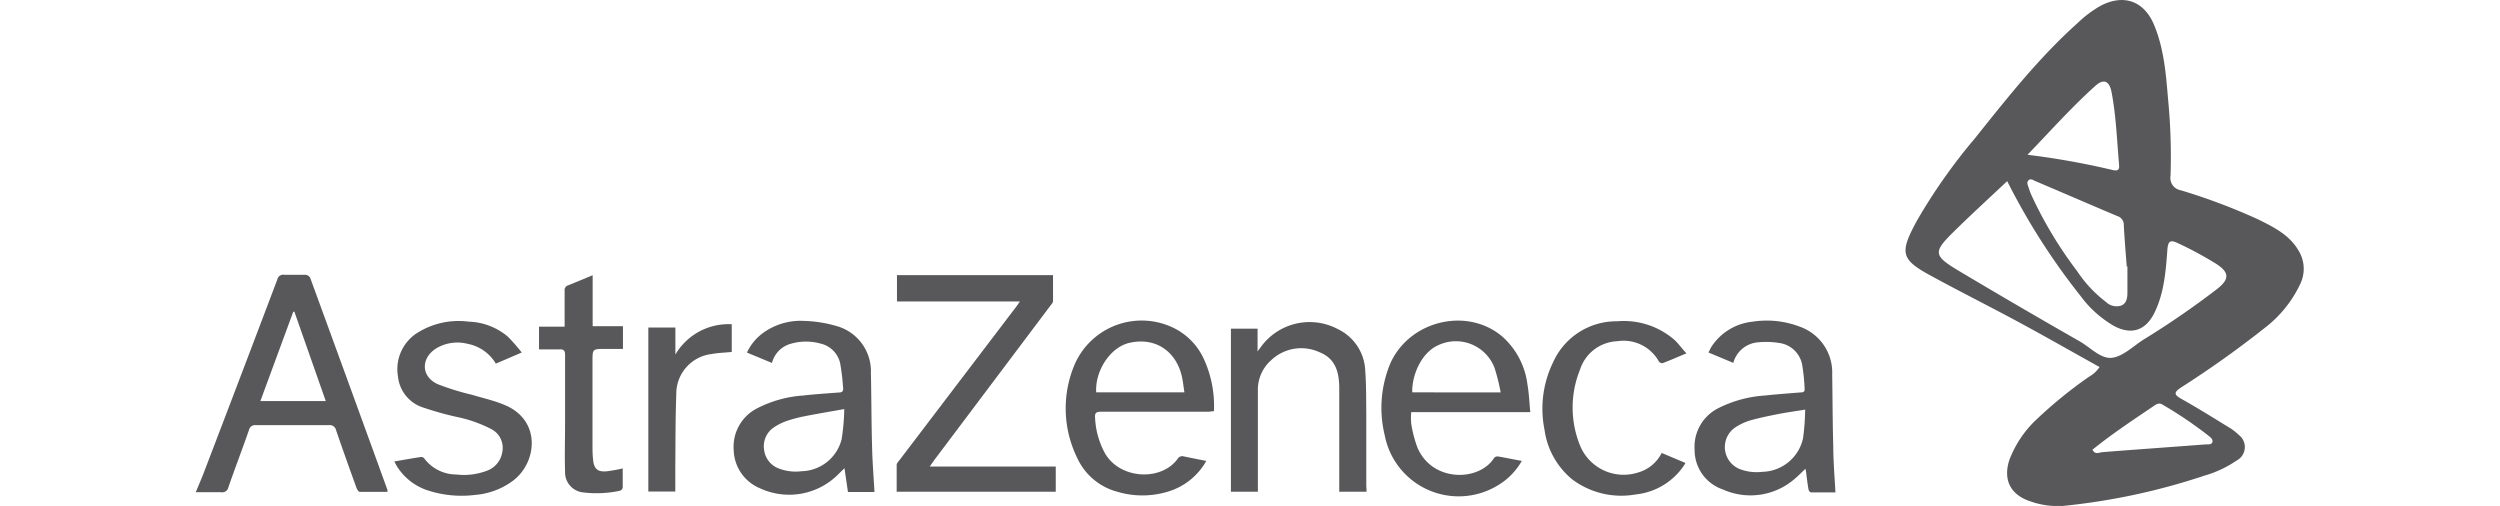
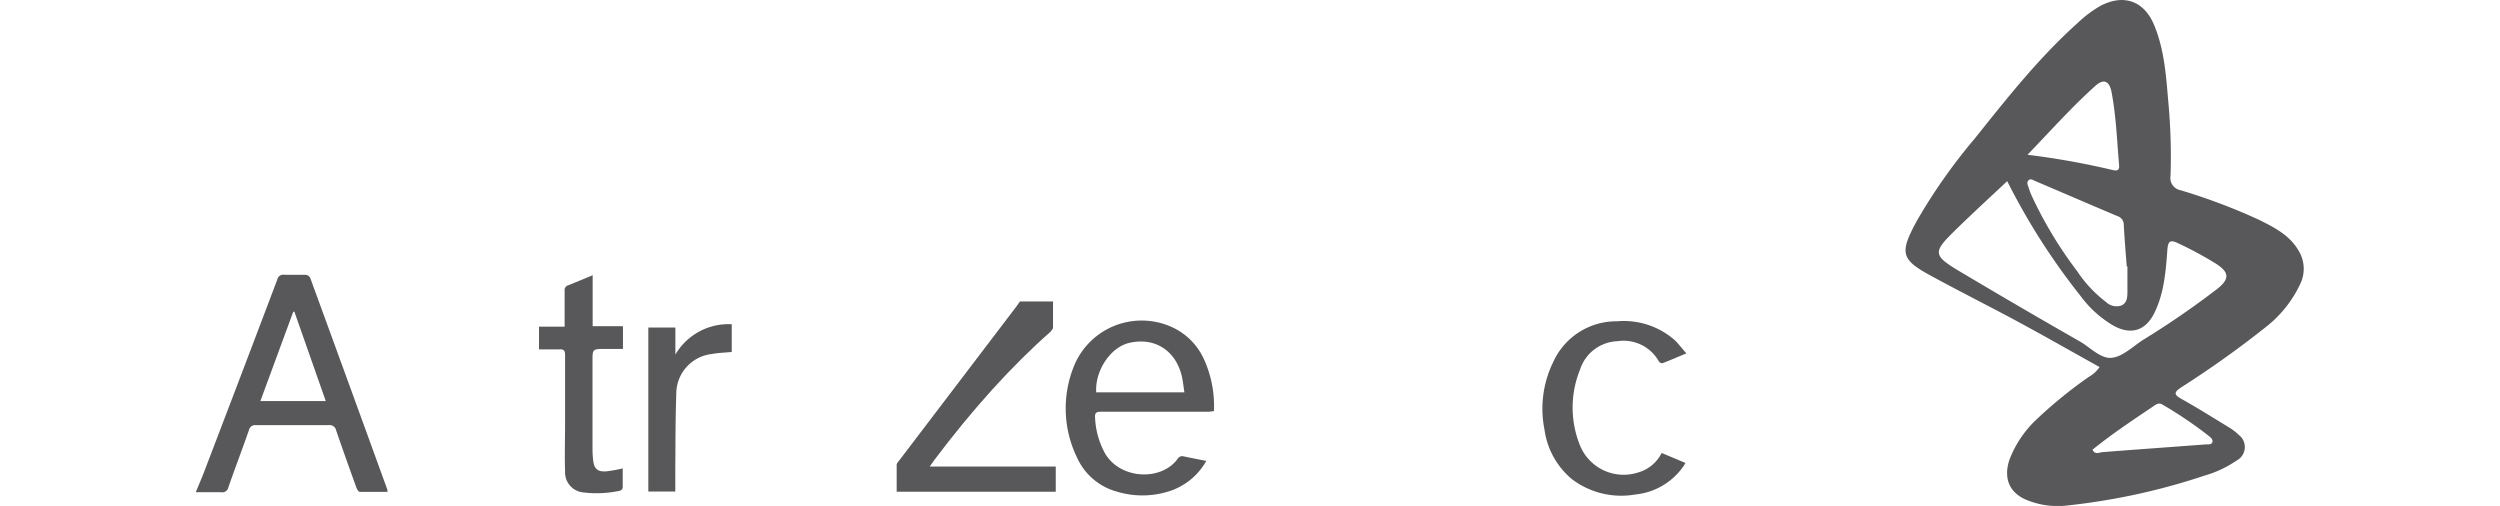
<svg xmlns="http://www.w3.org/2000/svg" viewBox="0 0 330 66.78">
  <defs>
    <style>.cls-1{fill:#58585a;}</style>
  </defs>
  <g id="Layer_18" data-name="Layer 18">
    <path class="cls-1" d="M25.9,64.84c.35-.86.72-1.7,1.05-2.57Q31.8,49.6,36.6,36.91a.8.8,0,0,1,.93-.64c.93,0,1.87,0,2.8,0a.81.81,0,0,1,.61.39q5.12,14,10.2,28a1.47,1.47,0,0,1,0,.27c-1.22,0-2.42,0-3.63,0-.16,0-.37-.31-.45-.52-.91-2.52-1.82-5.06-2.69-7.6a.87.87,0,0,0-1-.69c-3.19,0-6.39,0-9.58,0a.83.83,0,0,0-.93.66c-.88,2.52-1.83,5-2.71,7.53a.83.83,0,0,1-1,.66c-1.11,0-2.21,0-3.32,0ZM43,52.94,38.86,41.15h-.15L34.37,52.94Z" />
-     <path class="cls-1" d="M122.73,61.58h16.63v3.33h-21c0-1.2,0-2.38,0-3.57,0-.19.2-.38.33-.55l15.51-20.38c.13-.17.24-.35.43-.62H118.4V36.32H139c0,1.16,0,2.3,0,3.44,0,.19-.19.38-.32.55Q131,50.54,123.3,60.76C123.14,61,123,61.21,122.73,61.58Z" />
-     <path class="cls-1" d="M115.43,64.94h-3.5l-.46-3.14-.83.82a9.14,9.14,0,0,1-10.35,1.82,5.61,5.61,0,0,1-3.44-5A5.69,5.69,0,0,1,100,53.87a15.56,15.56,0,0,1,6-1.66c1.57-.18,3.15-.28,4.73-.4.4,0,.61-.14.56-.58a29.38,29.38,0,0,0-.39-3.28,3.43,3.43,0,0,0-2.64-2.61,7.08,7.08,0,0,0-3.74,0,3.54,3.54,0,0,0-2.62,2.57l-3.3-1.37A6.63,6.63,0,0,1,101,43.76a8.4,8.4,0,0,1,5.13-1.4,16.63,16.63,0,0,1,4.16.64,6.2,6.2,0,0,1,4.67,6.25c.07,3.18.06,6.35.15,9.52C115.15,60.81,115.31,62.84,115.43,64.94Zm-4-10.94c-1.88.34-3.55.61-5.2.94a18.81,18.81,0,0,0-2.45.65,7.58,7.58,0,0,0-1.56.78,3,3,0,0,0-1.36,3,3,3,0,0,0,1.89,2.45,6.21,6.21,0,0,0,3.07.38A5.58,5.58,0,0,0,111.09,58,27.6,27.6,0,0,0,111.44,54Z" />
-     <path class="cls-1" d="M242.28,65c-1,0-2.09,0-3.22,0-.12,0-.3-.22-.33-.36-.12-.66-.2-1.33-.29-2,0-.22-.07-.45-.12-.77-.48.46-.87.87-1.3,1.23a8.89,8.89,0,0,1-9.62,1.5,5.48,5.48,0,0,1-3.71-5.19A5.71,5.71,0,0,1,227,53.79a15.93,15.93,0,0,1,5.94-1.58c1.57-.17,3.15-.28,4.73-.41.32,0,.58-.07.54-.47a25.24,25.24,0,0,0-.32-3.16,3.56,3.56,0,0,0-3.13-2.91,10.22,10.22,0,0,0-2.59-.08,3.67,3.67,0,0,0-3.37,2.72l-3.28-1.37c.14-.28.25-.53.39-.76a7.39,7.39,0,0,1,5.44-3.31,12.19,12.19,0,0,1,6.27.68,6.4,6.4,0,0,1,4.23,6.28c.05,3.15.05,6.3.14,9.45C242,60.88,242.16,62.89,242.28,65Zm-4-10.93c-1.41.23-2.66.4-3.89.65s-2.34.48-3.48.81a7.7,7.7,0,0,0-1.81.86,3.13,3.13,0,0,0,.53,5.52,6.2,6.2,0,0,0,3,.37A5.63,5.63,0,0,0,238,57.86,30.22,30.22,0,0,0,238.28,54Z" />
-     <path class="cls-1" d="M202,54.4H186.28a8.62,8.62,0,0,0,0,1.53,16.67,16.67,0,0,0,.79,3.07c1.91,4.68,8.17,4.6,10.15,1.45a.59.59,0,0,1,.51-.2c1,.17,2,.38,3.15.59a8.85,8.85,0,0,1-3.17,3.23,9.94,9.94,0,0,1-14.93-6.63,15.21,15.21,0,0,1,.76-9.51c2.58-5.68,10.24-7.45,14.85-3.43a10.15,10.15,0,0,1,3.23,6.23C201.83,51.9,201.87,53.1,202,54.4Zm-3.91-2.6a26.89,26.89,0,0,0-.81-3.24,5.46,5.46,0,0,0-7.42-3c-2.26,1-3.51,4-3.44,6.23Z" />
+     <path class="cls-1" d="M122.73,61.58h16.63v3.33h-21c0-1.2,0-2.38,0-3.57,0-.19.2-.38.33-.55l15.51-20.38c.13-.17.24-.35.43-.62H118.4H139c0,1.16,0,2.3,0,3.44,0,.19-.19.38-.32.55Q131,50.54,123.3,60.76C123.14,61,123,61.21,122.73,61.58Z" />
    <path class="cls-1" d="M159.23,60.84a8.61,8.61,0,0,1-5.15,4.08,11.53,11.53,0,0,1-6.56,0,8.11,8.11,0,0,1-5.35-4.52,14.82,14.82,0,0,1-.33-12.26,9.65,9.65,0,0,1,12.77-5,8.52,8.52,0,0,1,4.25,4.14,14.89,14.89,0,0,1,1.38,7c-.27,0-.53.07-.79.07q-7.08,0-14.15,0c-.59,0-.8.16-.75.77a10.69,10.69,0,0,0,1.34,4.77c2.07,3.47,7.58,3.61,9.63.57a.75.75,0,0,1,.56-.25C157.11,60.42,158.13,60.63,159.23,60.84Zm-2.89-9.05c-.11-.72-.18-1.37-.31-2-.77-3.5-3.59-5.33-7-4.52-2.46.59-4.5,3.65-4.33,6.52Z" />
-     <path class="cls-1" d="M180.39,64.91h-3.61v-.79c0-4.29,0-8.57,0-12.85,0-2.12-.48-3.94-2.61-4.78a5.77,5.77,0,0,0-6.38,1.06,5.18,5.18,0,0,0-1.75,4q0,6.36,0,12.72v.64h-3.56V43.38H166v3l.35-.46a7.94,7.94,0,0,1,10.24-2.48,6.35,6.35,0,0,1,3.62,5.44c.15,2,.12,4,.14,6,0,3.07,0,6.13,0,9.2Z" />
-     <path class="cls-1" d="M68.87,46.53,65.45,48a5.54,5.54,0,0,0-3.75-2.62,5.43,5.43,0,0,0-4.09.59c-2.06,1.27-2.06,3.69.12,4.72a33.2,33.2,0,0,0,4.57,1.42c1.45.44,3,.78,4.34,1.36,4.79,2,4.28,7.48,1.16,9.92a9.65,9.65,0,0,1-5.1,1.94,14.36,14.36,0,0,1-6.24-.6,7.53,7.53,0,0,1-4-3.08c-.14-.21-.25-.44-.41-.74,1.24-.21,2.38-.42,3.53-.59a.52.52,0,0,1,.42.19,5.28,5.28,0,0,0,4.21,2.12,8.54,8.54,0,0,0,4-.47,3.14,3.14,0,0,0,2.09-2.47,2.78,2.78,0,0,0-1.47-3.06A17.59,17.59,0,0,0,60.13,55a42.61,42.61,0,0,1-4.19-1.18,4.81,4.81,0,0,1-3.41-4.14,5.67,5.67,0,0,1,2.34-5.6,10.22,10.22,0,0,1,7-1.62,8.37,8.37,0,0,1,5.19,2A25.27,25.27,0,0,1,68.87,46.53Z" />
    <path class="cls-1" d="M219.34,59.79l3.14,1.32c-.11.18-.2.35-.31.5a8.78,8.78,0,0,1-6.28,3.66,10.8,10.8,0,0,1-8.37-2,10.32,10.32,0,0,1-3.65-6.57A14,14,0,0,1,205,47.84a9.15,9.15,0,0,1,8.46-5.43A10.2,10.2,0,0,1,221,44.84c.57.52,1,1.16,1.61,1.8-1.12.47-2.11.9-3.12,1.29a.54.54,0,0,1-.5-.19,5.34,5.34,0,0,0-5.5-2.7,5.4,5.4,0,0,0-4.93,3.76,13.32,13.32,0,0,0-.1,9.74,6.22,6.22,0,0,0,7.73,3.84A5,5,0,0,0,219.34,59.79Z" />
    <path class="cls-1" d="M82.2,61.83c0,.88,0,1.71,0,2.53a.54.54,0,0,1-.35.41A14.42,14.42,0,0,1,77,65a2.65,2.65,0,0,1-2.41-2.71c-.07-2.13,0-4.26,0-6.39,0-3,0-6,0-9,0-.58-.13-.82-.75-.78-.88,0-1.77,0-2.69,0v-3h3.38c0-.28,0-.51,0-.74,0-1.32,0-2.65,0-4a.65.65,0,0,1,.48-.72c1-.41,2.07-.85,3.22-1.33v6.73h4v3H79.86c-1.65,0-1.65,0-1.65,1.62,0,3.7,0,7.39,0,11.09,0,.63,0,1.26.08,1.89.1,1.22.59,1.67,1.82,1.55A19.57,19.57,0,0,0,82.2,61.83Z" />
    <path class="cls-1" d="M89.15,43.23V46.8a8.13,8.13,0,0,1,7.44-4v3.66c-.92.09-1.79.11-2.64.27a5.28,5.28,0,0,0-4.68,5.33c-.12,3.23-.1,6.47-.13,9.71,0,1,0,2,0,3.11H85.58V43.23Z" />
    <path class="cls-1" d="M303.41,33.08C302.2,31,300.16,30,298.16,29a79.19,79.19,0,0,0-10.32-3.89,1.64,1.64,0,0,1-1.33-1.88,77.29,77.29,0,0,0-.3-9.86c-.29-3.42-.53-6.87-1.87-10.08S280.28-.83,277.23.79A15.34,15.34,0,0,0,274.29,3c-5.11,4.57-9.34,9.93-13.6,15.26A74.37,74.37,0,0,0,253,29.19c-2.34,4.34-2.09,5.09,2.27,7.42,3.68,2,7.4,3.86,11.07,5.84s7.2,4,10.8,6a4.06,4.06,0,0,1-1.39,1.28,59,59,0,0,0-6.85,5.56,14.29,14.29,0,0,0-3.67,5.44c-.84,2.62.15,4.57,2.75,5.44a10.91,10.91,0,0,0,4.35.61,85.78,85.78,0,0,0,18.67-4,14.68,14.68,0,0,0,4.25-2,2,2,0,0,0,.28-3.36,6.88,6.88,0,0,0-1.4-1.06c-2.05-1.26-4.09-2.53-6.19-3.71-1.06-.59-.95-.9,0-1.53a133.41,133.41,0,0,0,11-7.83,15.72,15.72,0,0,0,4.74-5.91A4.58,4.58,0,0,0,303.41,33.08ZM276.57,11.35c1.09-1,1.86-.69,2.15.78.61,3.19.72,6.43,1,9.66.08.8-.37.76-.9.64a102.79,102.79,0,0,0-11.19-2C270.77,17.17,273.5,14.1,276.57,11.35Zm-8.81,12.46c.31-.31.65,0,.94.11,3.61,1.53,7.2,3.09,10.81,4.61a1.19,1.19,0,0,1,.83,1.21c.1,1.81.25,3.62.39,5.43h.09c0,1.08,0,2.15,0,3.23,0,.74,0,1.55-.78,1.92a2,2,0,0,1-2.05-.46,16.67,16.67,0,0,1-3.8-4.06A53.87,53.87,0,0,1,268.26,26a9.21,9.21,0,0,1-.48-1.23C267.68,24.47,267.48,24.09,267.76,23.81Zm23.63,33.6c.29.25.74.5.65.92s-.64.31-1,.34c-4.45.34-8.91.65-13.36,1-.52,0-1.12.45-1.47-.31,2.56-2.08,5.31-3.89,8-5.71.41-.28.76-.57,1.31-.2A54,54,0,0,1,291.39,57.41Zm1.33-19.31a113.66,113.66,0,0,1-9.81,6.75c-1.36.87-2.7,2.22-4.15,2.38s-2.83-1.36-4.22-2.16q-8.06-4.6-16-9.33c-3.33-2-3.39-2.46-.67-5.13,2.3-2.27,4.69-4.45,7.08-6.7a87.8,87.8,0,0,0,9.7,15.18A14.44,14.44,0,0,0,279,43c2.3,1.25,4.2.67,5.37-1.68,1.29-2.61,1.51-5.47,1.72-8.3.09-1.29.42-1.4,1.53-.86a49.38,49.38,0,0,1,4.91,2.66C294.25,35.93,294.34,36.8,292.72,38.1Z" />
  </g>
</svg>